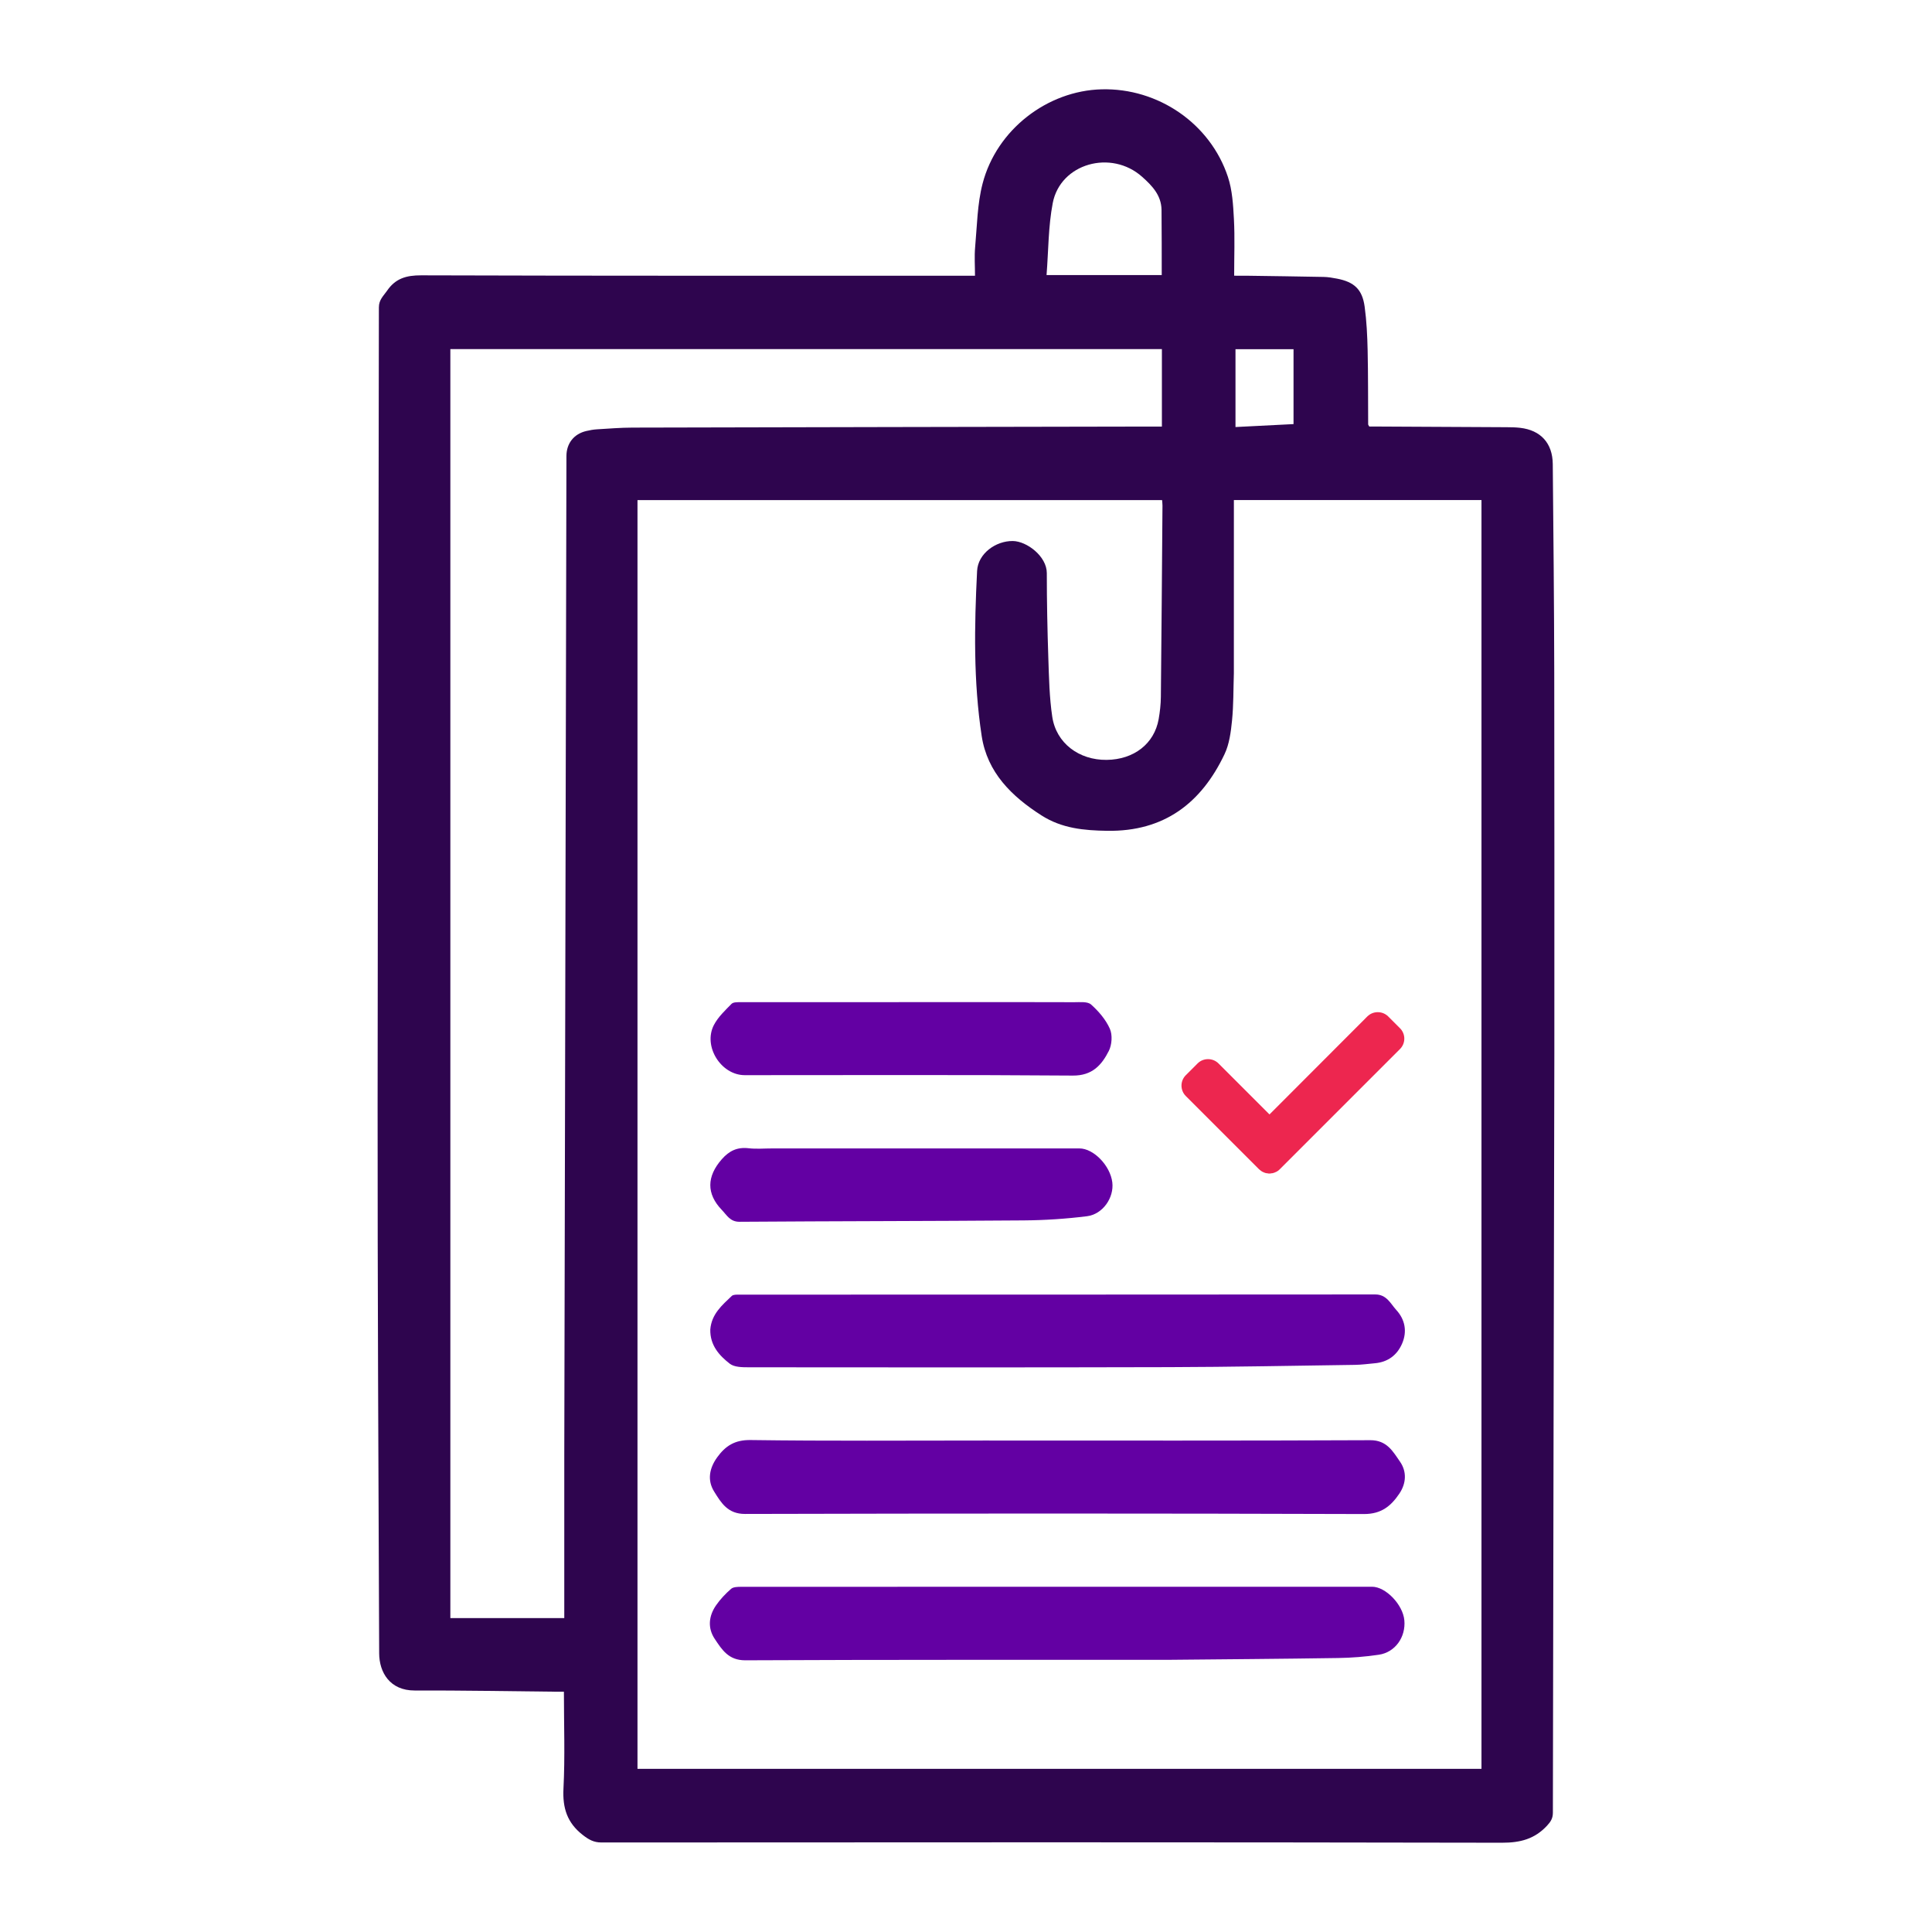
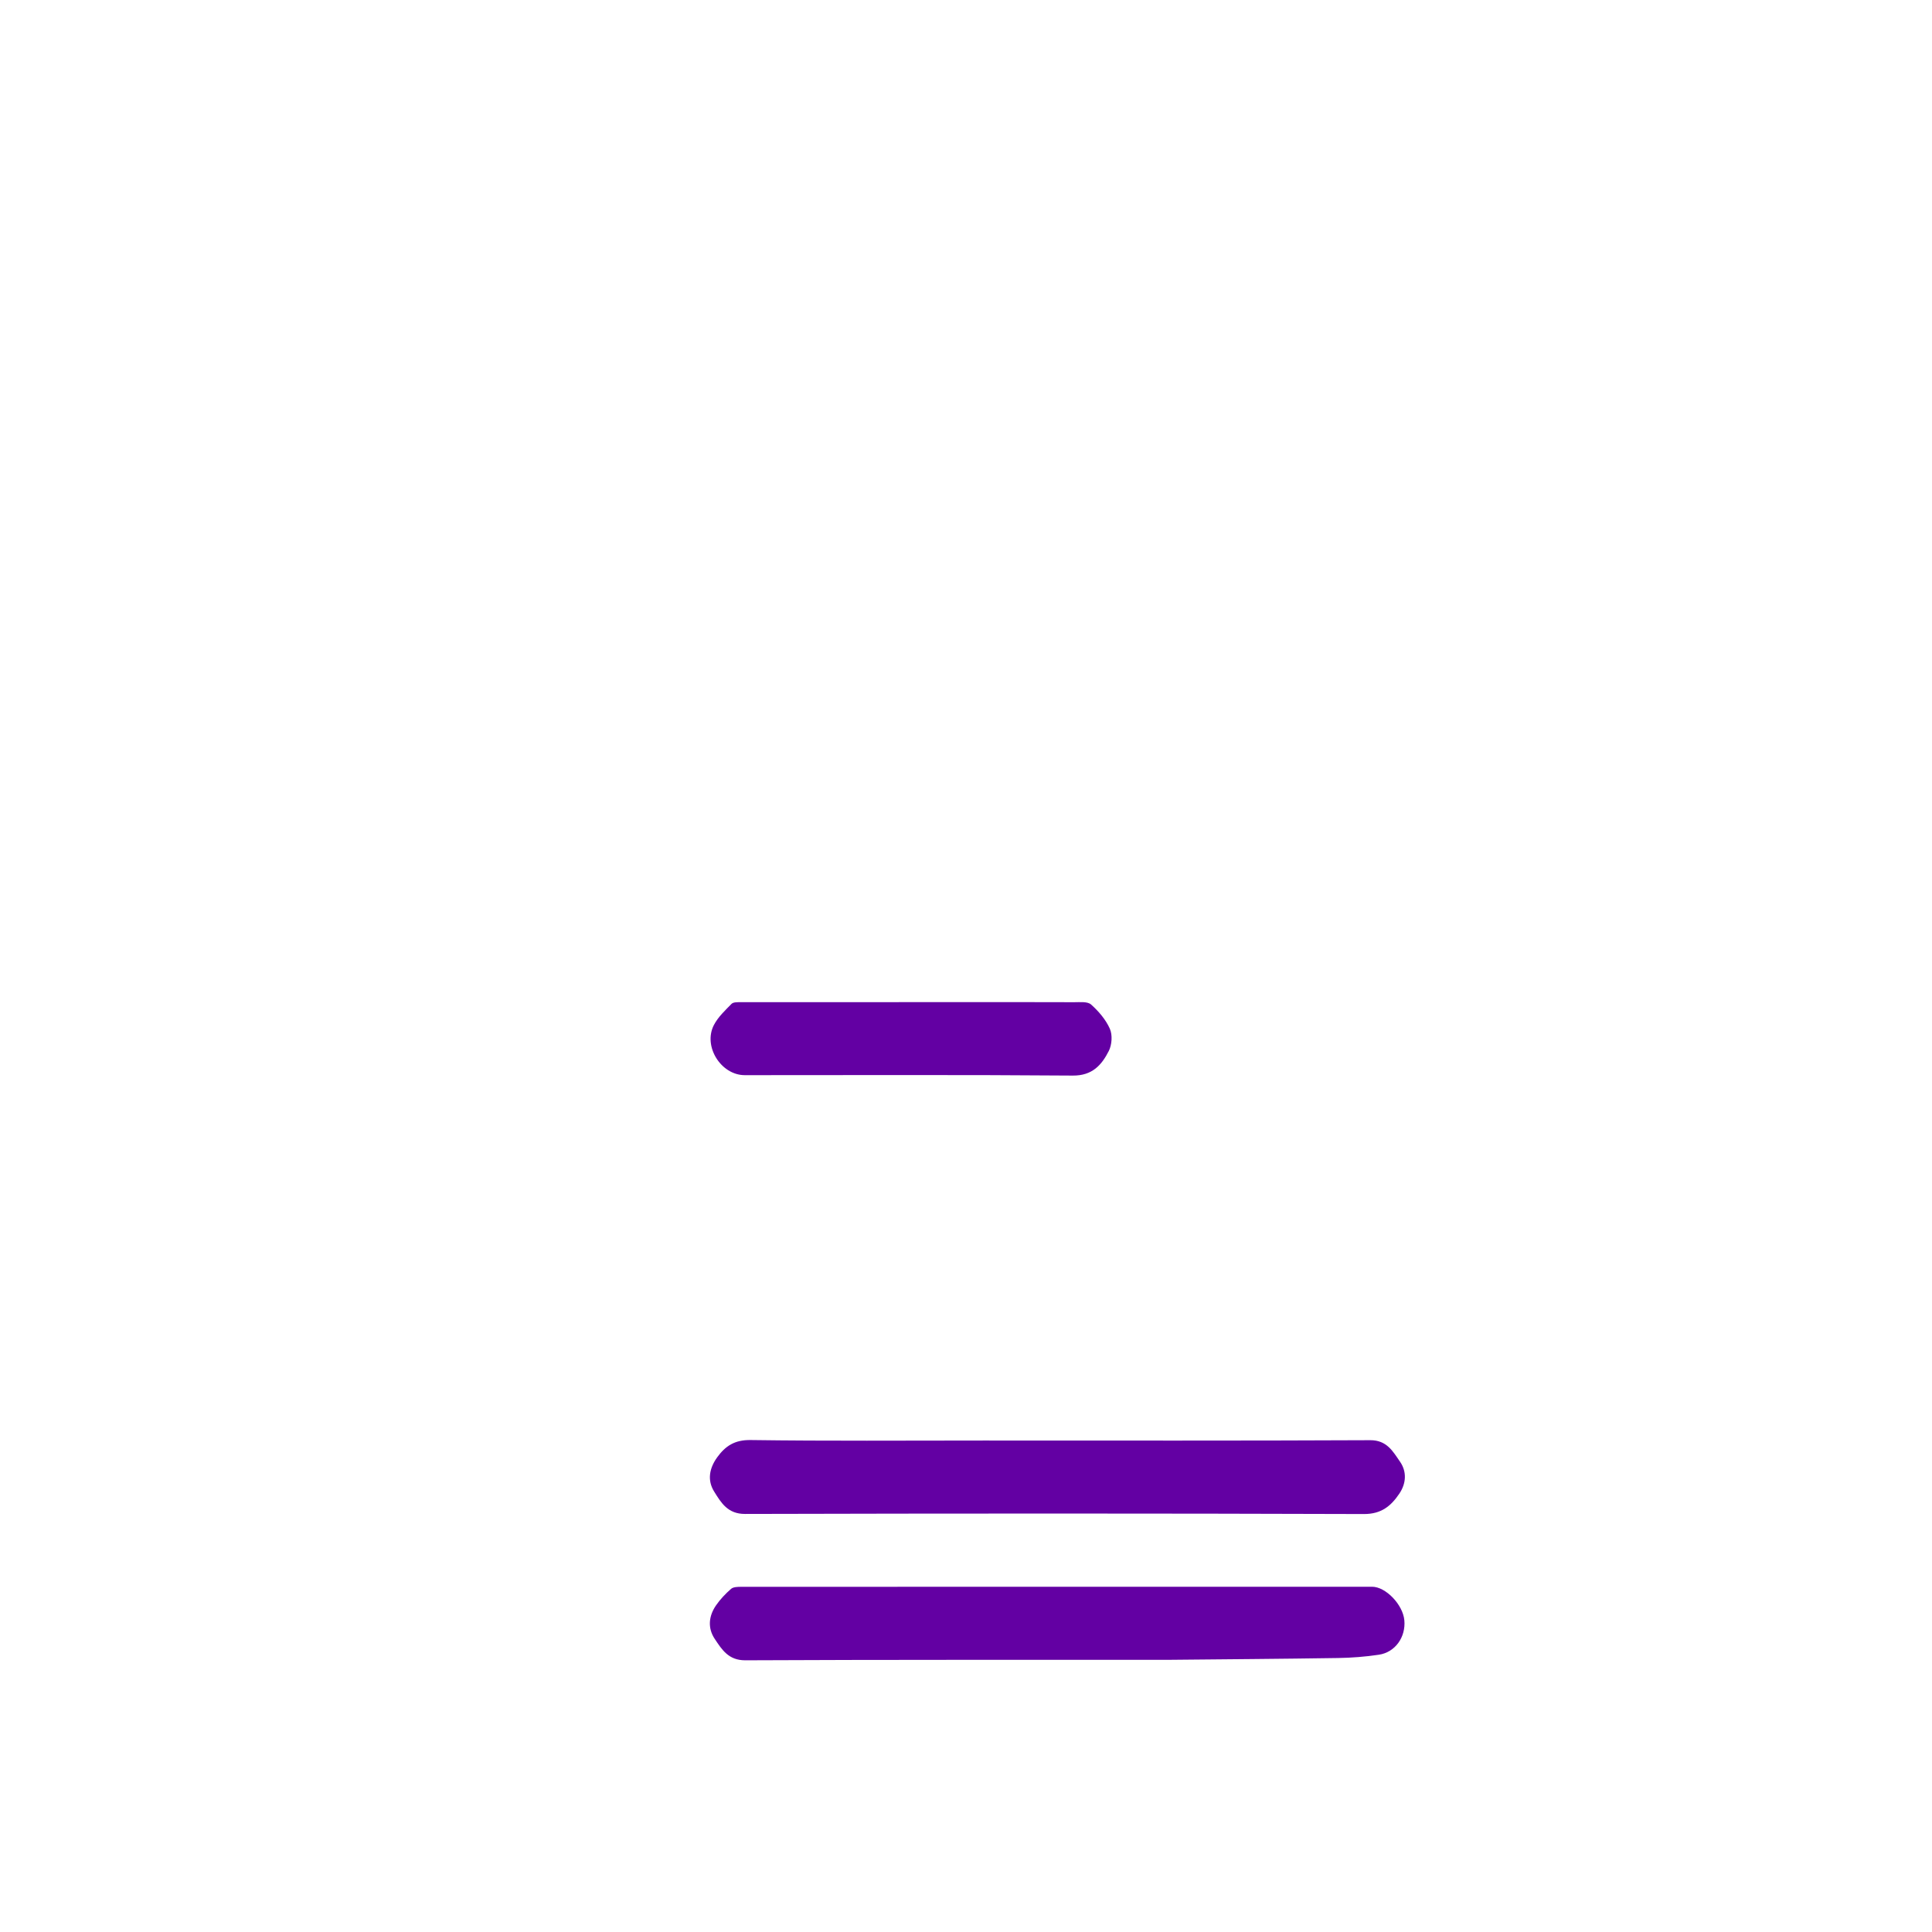
<svg xmlns="http://www.w3.org/2000/svg" version="1.1" width="1080" height="1080" viewBox="0 0 1080 1080" xml:space="preserve">
  <desc>Created with Fabric.js 5.2.4</desc>
  <defs>
</defs>
  <rect x="0" y="0" width="100%" height="100%" fill="transparent" />
  <g transform="matrix(1 0 0 1 540 540)" id="f80dfc78-add7-4abe-9a28-e7add85ab1b6">
    <rect style="stroke: none; stroke-width: 1; stroke-dasharray: none; stroke-linecap: butt; stroke-dashoffset: 0; stroke-linejoin: miter; stroke-miterlimit: 4; fill: rgb(255,255,255); fill-rule: nonzero; opacity: 1; visibility: hidden;" vector-effect="non-scaling-stroke" x="-540" y="-540" rx="0" ry="0" width="1080" height="1080" />
  </g>
  <g transform="matrix(1 0 0 1 540 540)" id="b126e3d3-9b36-46a2-bb3b-9ce2ad31afe7">
</g>
  <g transform="matrix(0 0 0 0 0 0)">
    <g style="">
</g>
  </g>
  <g transform="matrix(0 0 0 0 0 0)">
    <g style="">
</g>
  </g>
  <g transform="matrix(0 0 0 0 0 0)">
    <g style="">
</g>
  </g>
  <g transform="matrix(0 0 0 0 0 0)">
    <g style="">
</g>
  </g>
  <g transform="matrix(0 0 0 0 0 0)">
    <g style="">
</g>
  </g>
  <g transform="matrix(0 0 0 0 0 0)">
    <g style="">
</g>
  </g>
  <g transform="matrix(1 0 0 1 778.55 953.49)">
    <rect style="stroke: none; stroke-width: 1; stroke-dasharray: none; stroke-linecap: butt; stroke-dashoffset: 0; stroke-linejoin: miter; stroke-miterlimit: 4; fill: rgb(255,255,255); fill-rule: nonzero; opacity: 1; visibility: hidden;" vector-effect="non-scaling-stroke" x="-540" y="-540" rx="0" ry="0" width="1080" height="1080" />
  </g>
  <g transform="matrix(1.25 0 0 1.25 796.9 921.54)">
    <rect style="stroke: none; stroke-width: 1; stroke-dasharray: none; stroke-linecap: butt; stroke-dashoffset: 0; stroke-linejoin: miter; stroke-miterlimit: 4; fill: rgb(255,255,255); fill-rule: nonzero; opacity: 1; visibility: hidden;" vector-effect="non-scaling-stroke" x="-540" y="-540" rx="0" ry="0" width="1080" height="1080" />
  </g>
  <g transform="matrix(6.45 0 0 6.45 573.91 1192.28)">
-     <path style="stroke: none; stroke-width: 1; stroke-dasharray: none; stroke-linecap: butt; stroke-dashoffset: 0; stroke-linejoin: miter; stroke-miterlimit: 4; fill: rgb(68,7,121); fill-rule: nonzero; opacity: 1;" vector-effect="non-scaling-stroke" transform=" translate(-67.59, -147.54)" d="M 66.581 144.859 C 65.127 145.418 64.345 147.095 64.904 148.549 C 65.463 150.004 67.14 150.785 68.594 150.226 C 70.049 149.667 70.83 147.99 70.271 146.536 C 69.712 144.968 68.035 144.3 66.581 144.859 Z" stroke-linecap="round" />
-   </g>
+     </g>
  <g transform="matrix(1 0 0 1 540 540)">
-     <path style="stroke: none; stroke-width: 1; stroke-dasharray: none; stroke-linecap: butt; stroke-dashoffset: 0; stroke-linejoin: miter; stroke-miterlimit: 4; fill: rgb(46,5,78); fill-rule: nonzero; opacity: 1;" vector-effect="non-scaling-stroke" transform=" translate(-411.03, -531.14)" d="M 739.921 580 C 739.624 721.815 739.316 863.131 739.101 1004.446 C 739.097 1007.584 737.922 1009.444 735.858 1011.676 C 728.949 1019.149 720.893 1021.256 710.663 1021.236 C 542.852 1020.907 375.039 1020.987 207.227 1021.095 C 202.889 1021.097 200.08 1019.453 196.772 1016.874 C 188.095 1010.11 185.456 1001.861 186.012 990.972 C 186.921 973.198 186.258 955.344 186.258 936.806 C 184.321 936.806 182.566 936.821 180.811 936.804 C 154.821 936.553 128.83 936.054 102.841 936.141 C 88.986 936.188 83.033 926.003 82.989 915.376 C 82.574 813.225 82.075 711.073 82.116 608.921 C 82.175 460.273 82.689 311.625 82.826 162.977 C 82.83 158.61 85.422 156.559 87.429 153.623 C 92.097 146.791 98.169 145.027 106.448 145.053 C 207.268 145.376 308.089 145.263 408.91 145.264 C 411.07 145.264 413.23 145.264 416.057 145.264 C 416.057 139.851 415.664 134.542 416.137 129.312 C 417.213 117.415 417.334 105.197 420.31 93.751 C 428.152 63.59 456.488 41.836 486.891 41.069 C 518.387 40.274 547.557 60.133 557.445 90.025 C 559.906 97.463 560.377 105.708 560.8 113.634 C 561.348 123.91 560.934 134.237 560.934 145.263 C 564.025 145.263 565.772 145.241 567.518 145.266 C 582.011 145.475 596.504 145.653 610.995 145.947 C 613.473 145.997 615.964 146.424 618.407 146.896 C 628.056 148.76 632.545 152.885 633.874 162.559 C 634.98 170.615 635.363 178.804 635.546 186.946 C 635.857 200.77 635.758 214.604 635.842 228.434 C 635.842 228.576 635.988 228.718 636.461 229.578 C 637.801 229.578 639.548 229.57 641.296 229.579 C 665.291 229.697 689.286 229.81 713.281 229.951 C 715.778 229.966 718.291 230.009 720.768 230.293 C 732.265 231.61 738.926 238.833 739.036 250.547 C 739.398 289.372 739.789 328.199 739.863 367.026 C 739.998 437.851 739.914 508.675 739.921 580 M 560.765 367.46 C 560.473 376.285 560.618 385.154 559.743 393.922 C 559.107 400.293 558.244 407.061 555.551 412.735 C 542.536 440.161 521.712 456.025 490.079 455.571 C 477.061 455.384 464.656 454.255 453.268 446.985 C 436.495 436.278 422.912 422.936 419.802 402.572 C 415.133 372 415.688 341.109 417.231 310.313 C 417.716 300.636 427.604 293.469 437.188 293.574 C 445.037 293.66 456.199 302.133 456.202 311.5 C 456.206 327.32 456.521 343.146 457.053 358.958 C 457.422 369.926 457.634 380.986 459.247 391.807 C 461.447 406.569 474.201 416.099 489.669 415.92 C 504.898 415.743 516.299 406.897 518.726 393.138 C 519.447 389.051 519.917 384.867 519.961 380.722 C 520.335 345.066 520.586 309.409 520.862 273.753 C 520.869 272.793 520.731 271.831 520.648 270.695 C 422.71 270.695 325.019 270.695 227.391 270.695 C 227.391 507.306 227.391 743.532 227.391 979.921 C 384.787 979.921 541.887 979.921 699.184 979.921 C 699.184 743.403 699.184 507.042 699.184 270.667 C 653.286 270.667 607.732 270.667 560.778 270.667 C 560.778 302.838 560.778 334.654 560.765 367.46 M 186.468 803.5 C 186.868 617.696 187.268 431.892 187.67 246.088 C 187.685 238.987 191.837 233.703 198.761 232.083 C 200.701 231.629 202.69 231.257 204.674 231.136 C 211.325 230.731 217.984 230.19 224.641 230.174 C 321.123 229.935 417.606 229.773 514.088 229.593 C 516.209 229.589 518.33 229.592 520.536 229.592 C 520.536 214.783 520.536 200.566 520.536 186.294 C 387.784 186.294 255.374 186.294 122.779 186.294 C 122.779 422.912 122.779 659.291 122.779 895.668 C 144.024 895.668 164.956 895.668 186.465 895.668 C 186.465 865.096 186.465 834.798 186.468 803.5 M 520.333 108.36 C 520.174 100.219 515.014 94.914 509.525 90.008 C 492.198 74.518 463.787 82.485 459.52 104.648 C 457.003 117.722 457.137 131.306 456.061 144.889 C 478.438 144.889 499.464 144.889 520.446 144.889 C 520.446 132.798 520.446 121.018 520.333 108.36 M 561.677 198.508 C 561.677 208.894 561.677 219.28 561.677 229.857 C 572.78 229.295 583.024 228.776 594.121 228.214 C 594.121 213.92 594.121 200.081 594.121 186.336 C 583.525 186.336 572.777 186.336 561.677 186.336 C 561.677 190.245 561.677 193.879 561.677 198.508 z" stroke-linecap="round" />
-   </g>
+     </g>
  <g transform="matrix(1 0 0 1 591.09 825.67)">
    <path style="stroke: none; stroke-width: 1; stroke-dasharray: none; stroke-linecap: butt; stroke-dashoffset: 0; stroke-linejoin: miter; stroke-miterlimit: 4; fill: rgb(99,0,163); fill-rule: nonzero; opacity: 1;" vector-effect="non-scaling-stroke" transform=" translate(-462.09, -816.67)" d="M 421 796.262 C 493.329 796.262 565.158 796.41 636.985 796.08 C 646.268 796.038 649.653 802.361 653.618 808.086 C 657.509 813.705 657.086 820.274 653.216 825.991 C 648.555 832.877 643.165 837.388 633.446 837.356 C 518.122 836.981 402.796 837.01 287.471 837.304 C 277.778 837.328 274.11 831.05 270.214 824.793 C 266.225 818.388 267.58 811.633 271.944 805.607 C 276.499 799.316 281.728 795.87 290.513 795.991 C 333.835 796.587 377.17 796.262 421 796.262 z" stroke-linecap="round" />
  </g>
  <g transform="matrix(1 0 0 1 590.97 907.56)">
    <path style="stroke: none; stroke-width: 1; stroke-dasharray: none; stroke-linecap: butt; stroke-dashoffset: 0; stroke-linejoin: miter; stroke-miterlimit: 4; fill: rgb(99,0,163); fill-rule: nonzero; opacity: 1;" vector-effect="non-scaling-stroke" transform=" translate(-461.97, -898.56)" d="M 523 918.864 C 444.212 918.883 365.924 918.749 287.637 919.117 C 278.228 919.161 274.536 913.137 270.539 907.147 C 266.484 901.072 267.163 894.323 271.292 888.364 C 273.639 884.977 276.572 881.9 279.677 879.182 C 280.917 878.097 283.331 878.045 285.21 878.044 C 355.503 877.991 425.796 877.999 496.088 877.999 C 543.394 877.999 590.7 877.999 638.006 877.999 C 645.621 878 655.226 887.981 656.036 896.733 C 656.904 906.122 650.97 914.626 641.793 916.003 C 634.246 917.136 626.562 917.725 618.928 917.842 C 587.121 918.33 555.31 918.548 523 918.864 z" stroke-linecap="round" />
  </g>
  <g transform="matrix(1 0 0 1 591.19 744)">
-     <path style="stroke: none; stroke-width: 1; stroke-dasharray: none; stroke-linecap: butt; stroke-dashoffset: 0; stroke-linejoin: miter; stroke-miterlimit: 4; fill: rgb(99,0,163); fill-rule: nonzero; opacity: 1;" vector-effect="non-scaling-stroke" transform=" translate(-462.19, -735.01)" d="M 268.057 734.214 C 268.752 725.536 274.664 720.622 280.047 715.463 C 280.912 714.633 282.849 714.72 284.29 714.72 C 402.771 714.689 521.252 714.72 639.732 714.614 C 646.189 714.608 648.311 719.772 651.572 723.34 C 656.398 728.619 657.693 735.235 654.835 741.96 C 652.028 748.566 646.825 752.439 639.494 753.084 C 635.847 753.405 632.2 753.924 628.548 753.976 C 593.896 754.467 559.244 755.157 524.59 755.253 C 446.271 755.468 367.951 755.401 289.631 755.332 C 286.01 755.328 281.502 755.316 278.95 753.328 C 273.057 748.736 267.883 743.058 268.057 734.214 z" stroke-linecap="round" />
-   </g>
+     </g>
  <g transform="matrix(1 0 0 1 509.3 580.72)">
    <path style="stroke: none; stroke-width: 1; stroke-dasharray: none; stroke-linecap: butt; stroke-dashoffset: 0; stroke-linejoin: miter; stroke-miterlimit: 4; fill: rgb(99,0,163); fill-rule: nonzero; opacity: 1;" vector-effect="non-scaling-stroke" transform=" translate(-380.3, -571.72)" d="M 403 551.194 C 426.152 551.194 448.804 551.151 471.455 551.242 C 474.679 551.255 478.934 550.763 480.911 552.526 C 485.15 556.305 489.164 560.985 491.425 566.11 C 492.947 569.558 492.575 575.041 490.829 578.489 C 486.832 586.381 481.58 592.339 470.714 592.254 C 409.591 591.776 348.463 592.023 287.336 592.023 C 274.037 592.023 263.855 575.857 270.103 563.929 C 272.43 559.488 276.358 555.805 279.944 552.157 C 280.945 551.138 283.328 551.232 285.077 551.23 C 324.218 551.183 363.359 551.194 403 551.194 z" stroke-linecap="round" />
  </g>
  <g transform="matrix(1 0 0 1 509.48 662.36)">
-     <path style="stroke: none; stroke-width: 1; stroke-dasharray: none; stroke-linecap: butt; stroke-dashoffset: 0; stroke-linejoin: miter; stroke-miterlimit: 4; fill: rgb(99,0,163); fill-rule: nonzero; opacity: 1;" vector-effect="non-scaling-stroke" transform=" translate(-380.48, -653.36)" d="M 303 632.977 C 360.47 632.977 417.441 632.977 474.411 632.978 C 482.342 632.978 491.647 642.591 492.788 651.959 C 493.823 660.457 487.527 669.768 478.605 670.883 C 466.913 672.344 455.07 673.122 443.285 673.213 C 390.318 673.62 337.347 673.604 284.38 673.98 C 279.114 674.018 277.265 670.221 274.553 667.412 C 265.735 658.276 266.12 648.578 274.442 639.079 C 278.68 634.243 283.178 632.147 289.518 632.883 C 293.791 633.379 298.169 632.977 303 632.977 z" stroke-linecap="round" />
-   </g>
+     </g>
  <g transform="matrix(0 0 0 0 0 0)">
    <g style="">
</g>
  </g>
  <g transform="matrix(0 0 0 0 0 0)">
    <g style="">
</g>
  </g>
  <g transform="matrix(0 0 0 0 0 0)">
    <g style="">
</g>
  </g>
  <g transform="matrix(0 0 0 0 0 0)">
    <g style="">
</g>
  </g>
  <g transform="matrix(1.67 0 0 1.67 722.74 610.9)" id="3f153837-e7df-4978-8cda-1d6180f50f7e">
-     <path style="stroke: rgb(0,0,0); stroke-width: 0; stroke-dasharray: none; stroke-linecap: butt; stroke-dashoffset: 0; stroke-linejoin: miter; stroke-miterlimit: 4; fill: rgb(237,38,79); fill-rule: nonzero; opacity: 1;" vector-effect="non-scaling-stroke" transform=" translate(-50, -50)" d="M 14.148 44.105 L 18.091 40.162 C 20.01 38.242 23.176 38.242 25.096 40.162 L 42.164 57.231 L 74.904 24.441 C 76.823 22.522 79.989 22.522 81.909 24.441 L 85.851 28.384 C 87.771 30.303 87.771 33.415 85.851 35.335 L 45.641 75.545 L 45.537 75.649 L 45.433 75.753 L 45.329 75.805 L 45.277 75.909 L 45.173 75.961 L 45.069 76.065 L 44.965 76.117 L 44.861 76.169 L 44.757 76.274 L 44.653 76.324 L 44.549 76.378 L 44.445 76.43 L 44.341 76.482 L 44.237 76.534 L 44.08 76.586 L 43.976 76.638 L 43.872 76.69 L 43.768 76.742 L 43.664 76.742 L 43.56 76.794 L 43.405 76.847 L 43.301 76.847 L 43.197 76.899 L 42.938 76.899 L 42.834 76.951 L 42.626 76.951 L 42.471 77.003 L 41.795 77.003 L 41.64 76.951 L 41.432 76.951 L 41.328 76.899 L 41.069 76.899 L 40.965 76.847 L 40.861 76.847 L 40.706 76.794 L 40.602 76.742 L 40.498 76.742 L 40.394 76.69 L 40.29 76.638 L 40.185 76.586 L 40.081 76.534 L 40.029 76.534 C 39.563 76.325 39.096 75.962 38.63 75.548 L 14.14 51.059 C 12.229 49.137 12.229 46.025 14.148 44.105 z" stroke-linecap="round" />
-   </g>
+     </g>
  <g transform="matrix(NaN NaN NaN NaN 0 0)">
    <g style="">
</g>
  </g>
  <g transform="matrix(NaN NaN NaN NaN 0 0)">
    <g style="">
</g>
  </g>
</svg>